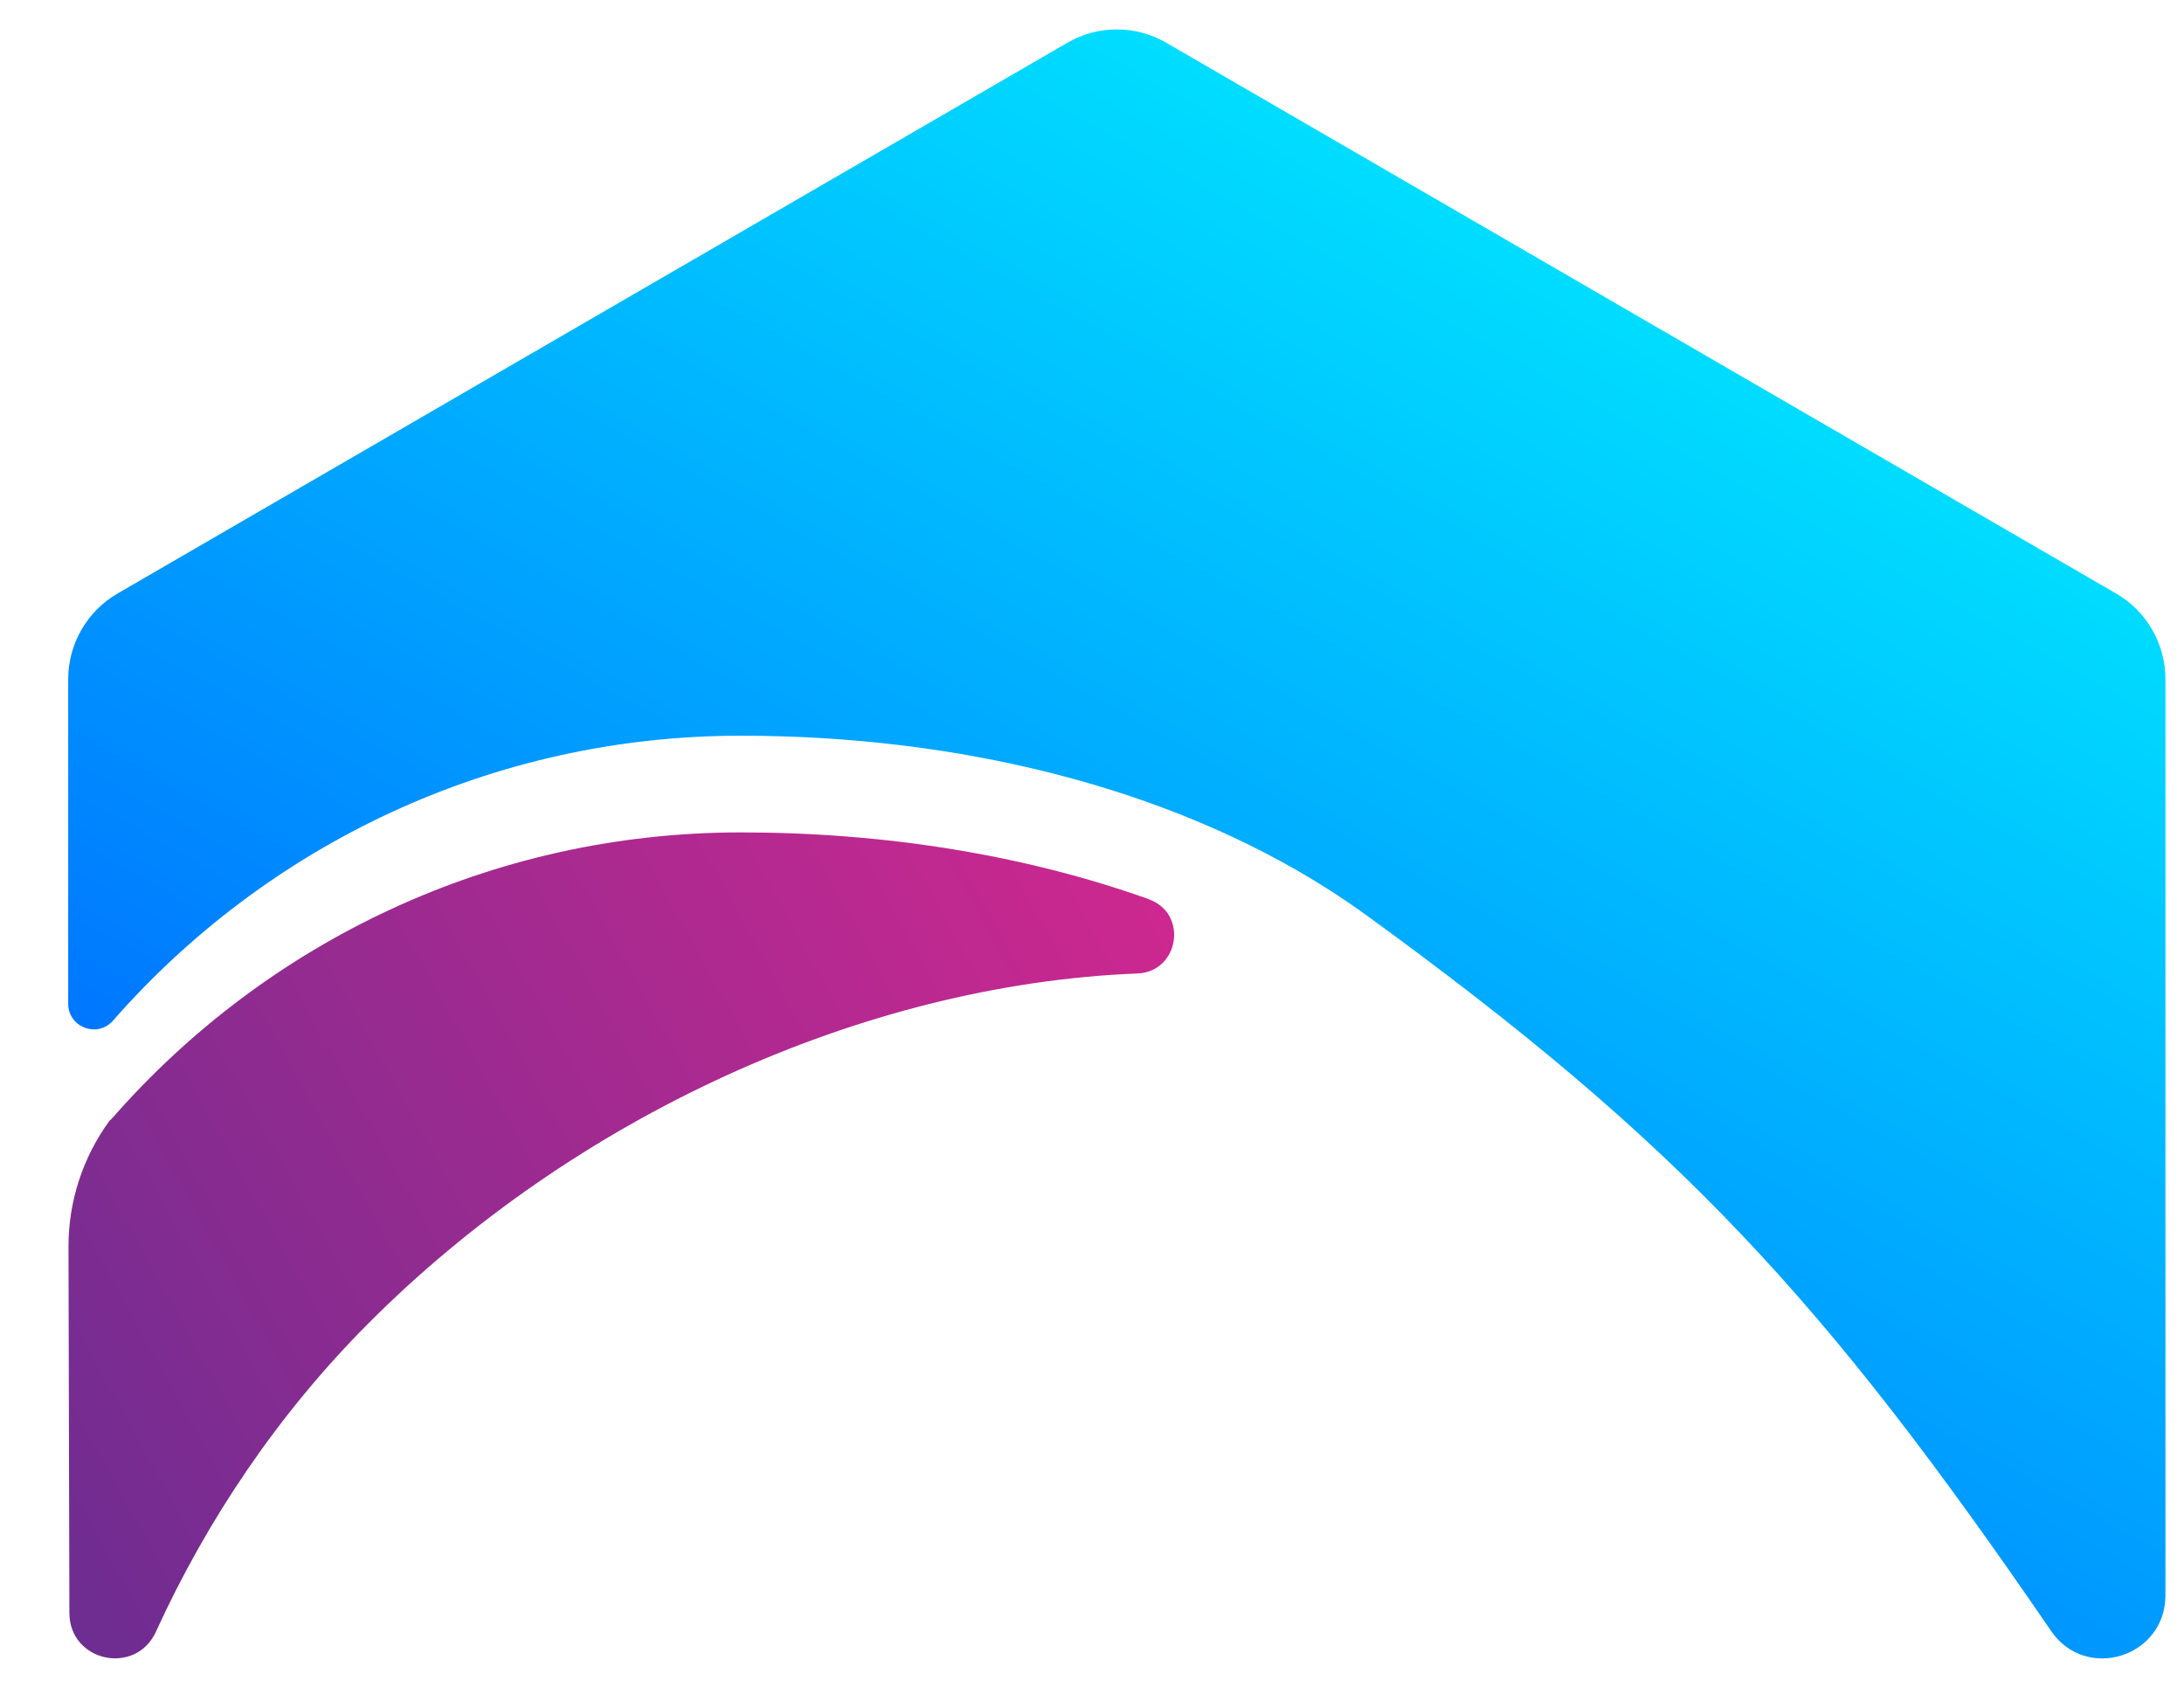
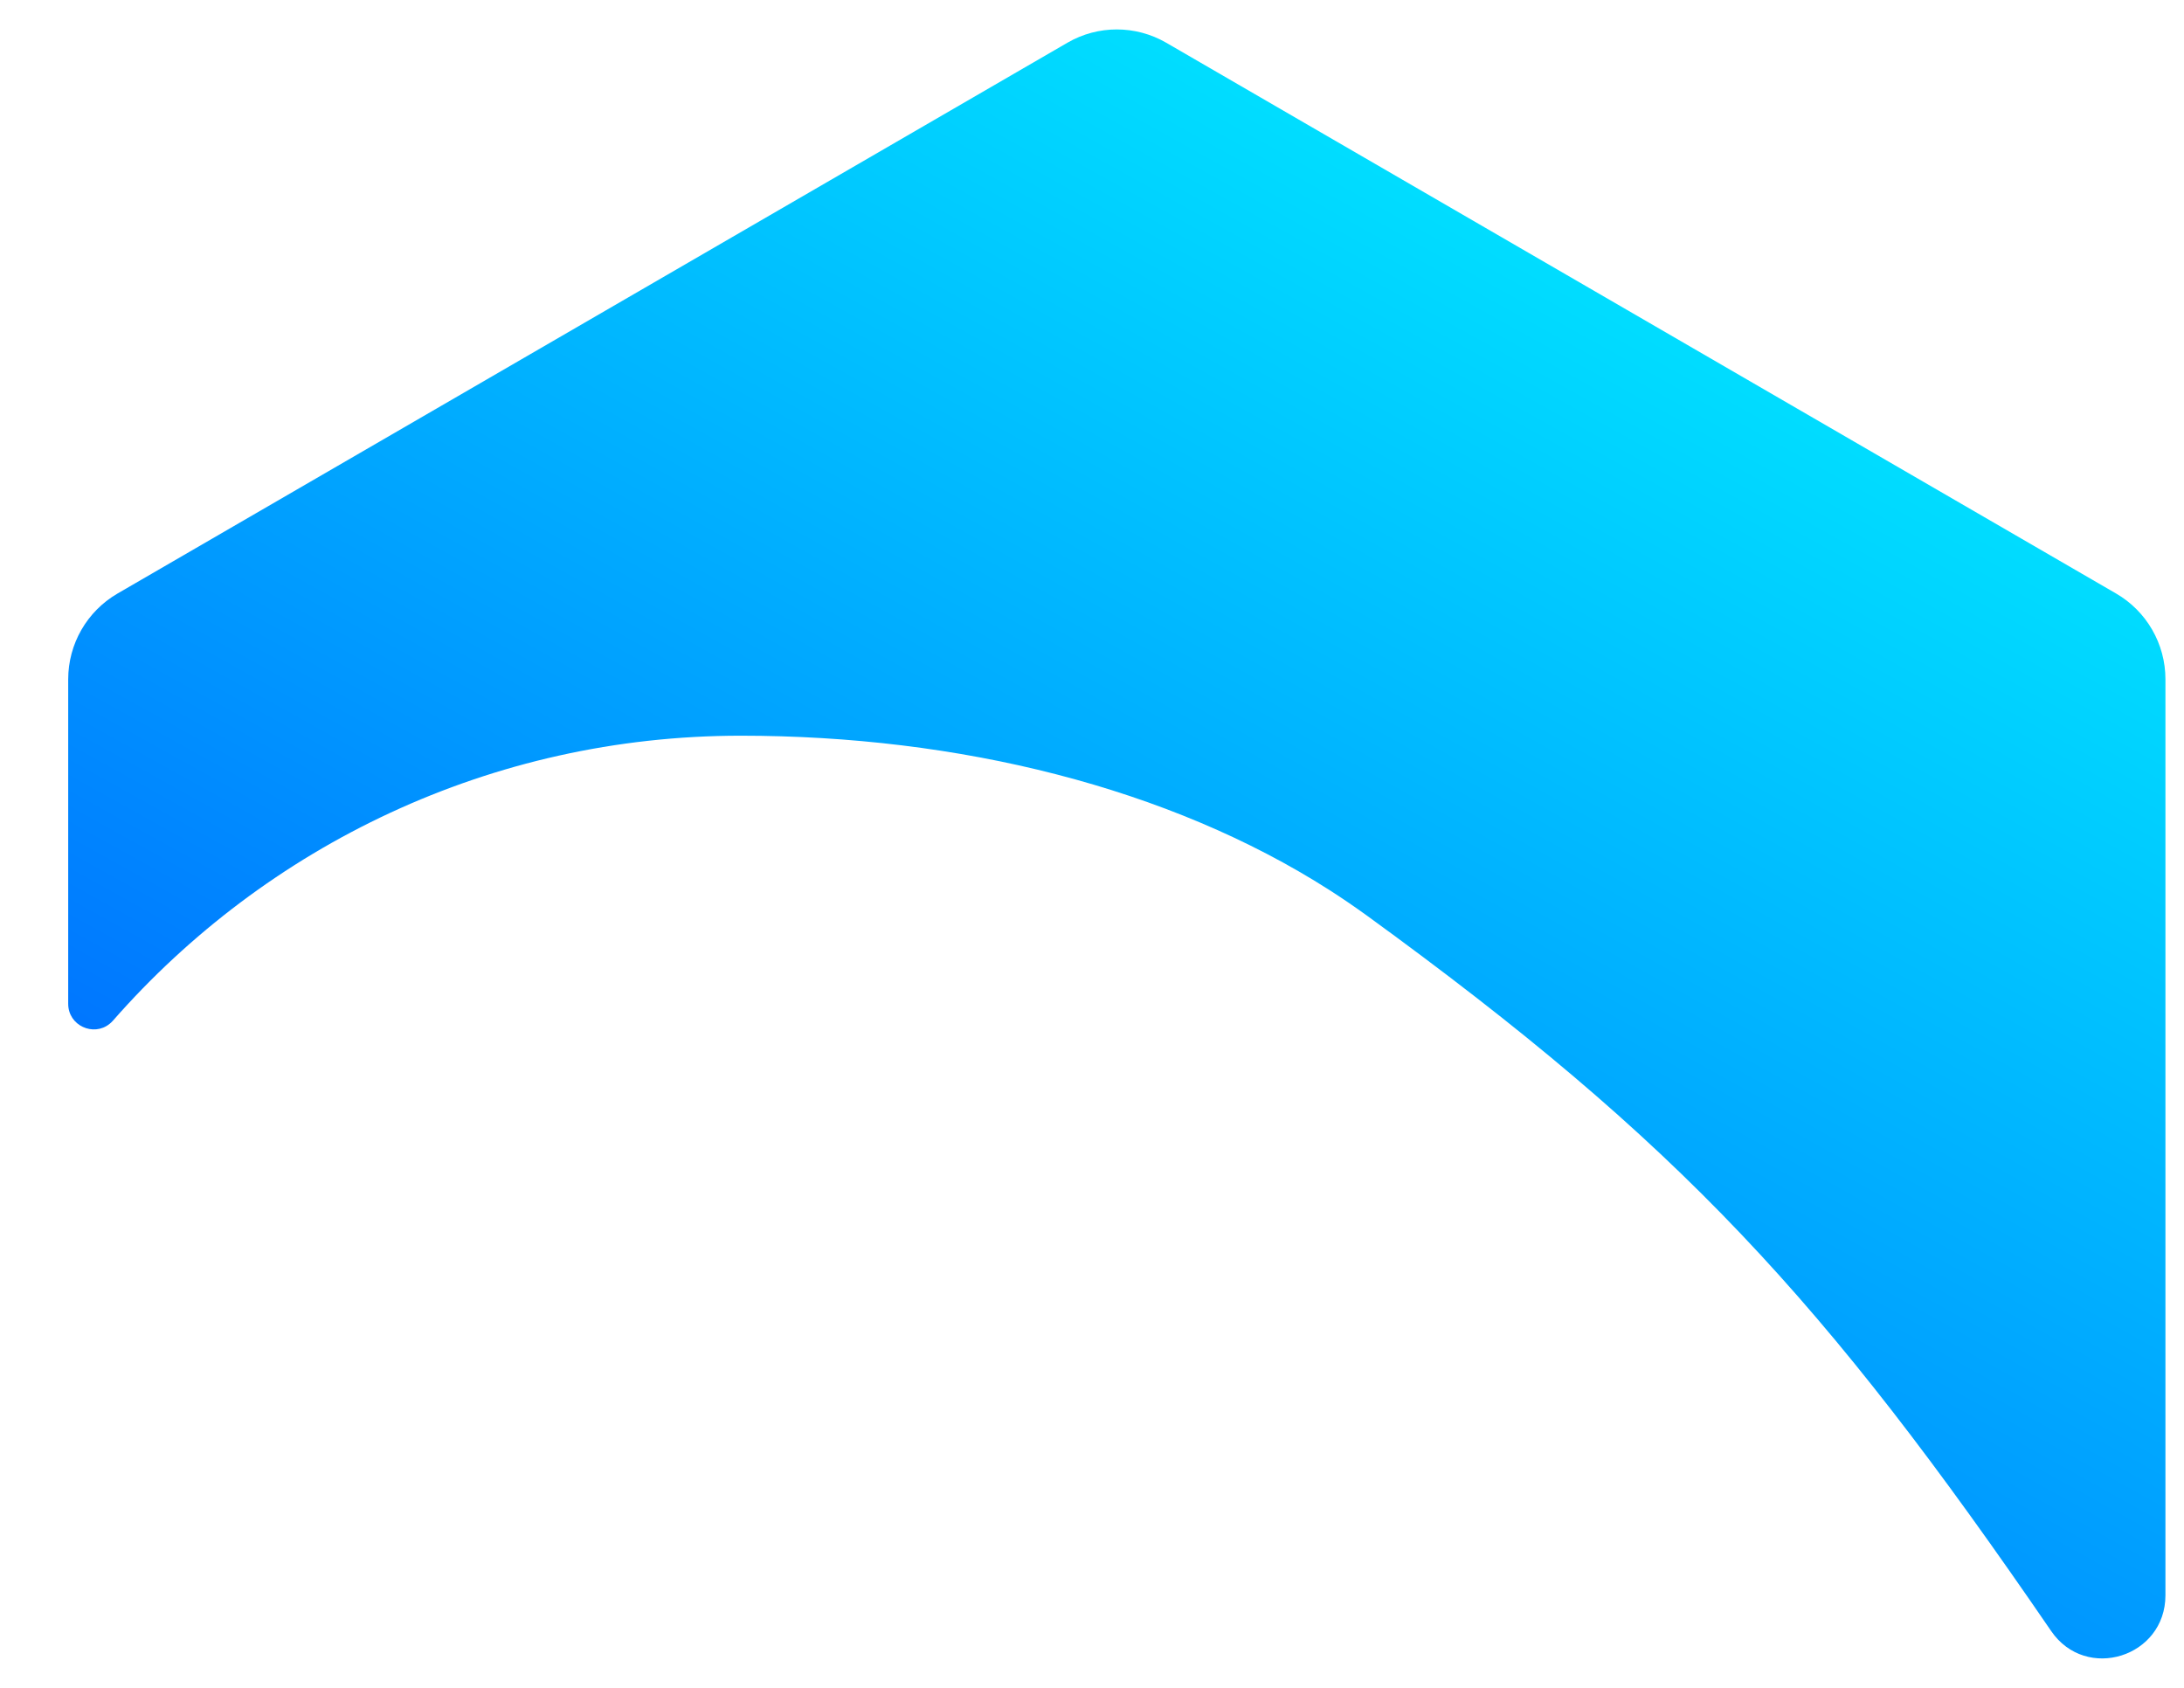
<svg xmlns="http://www.w3.org/2000/svg" width="22" height="17" viewBox="0 0 22 17" fill="none">
-   <path d="M11.573 9.058C11.971 9.2 11.879 9.788 11.457 9.805C8.676 9.915 5.767 11.264 3.706 13.334C2.803 14.241 2.087 15.304 1.571 16.434C1.367 16.881 0.7 16.738 0.699 16.246L0.69 12.556C0.689 12.098 0.836 11.653 1.104 11.287C1.116 11.277 1.127 11.266 1.137 11.255C2.681 9.495 4.943 8.384 7.462 8.384C8.904 8.384 10.315 8.608 11.574 9.057L11.573 9.058Z" fill="url(#paint0_linear_233_6)" />
  <path d="M21.813 6.841V16.068C21.813 16.691 21.013 16.941 20.662 16.428C18.368 13.08 16.918 11.51 13.768 9.221C13.646 9.133 13.522 9.048 13.394 8.966C11.774 7.93 9.653 7.41 7.462 7.41C4.942 7.41 2.68 8.521 1.137 10.281C1.126 10.293 1.115 10.304 1.103 10.313C0.942 10.443 0.687 10.331 0.687 10.11V6.842C0.687 6.486 0.876 6.157 1.184 5.978L10.753 0.43C11.06 0.252 11.439 0.252 11.747 0.43L21.316 5.978C21.623 6.156 21.813 6.485 21.813 6.841Z" fill="url(#paint1_linear_233_6)" />
  <defs>
    <linearGradient id="paint0_linear_233_6" x1="0.125" y1="17.489" x2="14.734" y2="9.399" gradientUnits="userSpaceOnUse">
      <stop stop-color="#662D91" />
      <stop offset="1" stop-color="#DF278F" />
    </linearGradient>
    <linearGradient id="paint1_linear_233_6" x1="15.559" y1="-2.671" x2="4.069" y2="18.004" gradientUnits="userSpaceOnUse">
      <stop stop-color="#00FFFF" />
      <stop offset="1" stop-color="#0051FF" />
    </linearGradient>
  </defs>
</svg>